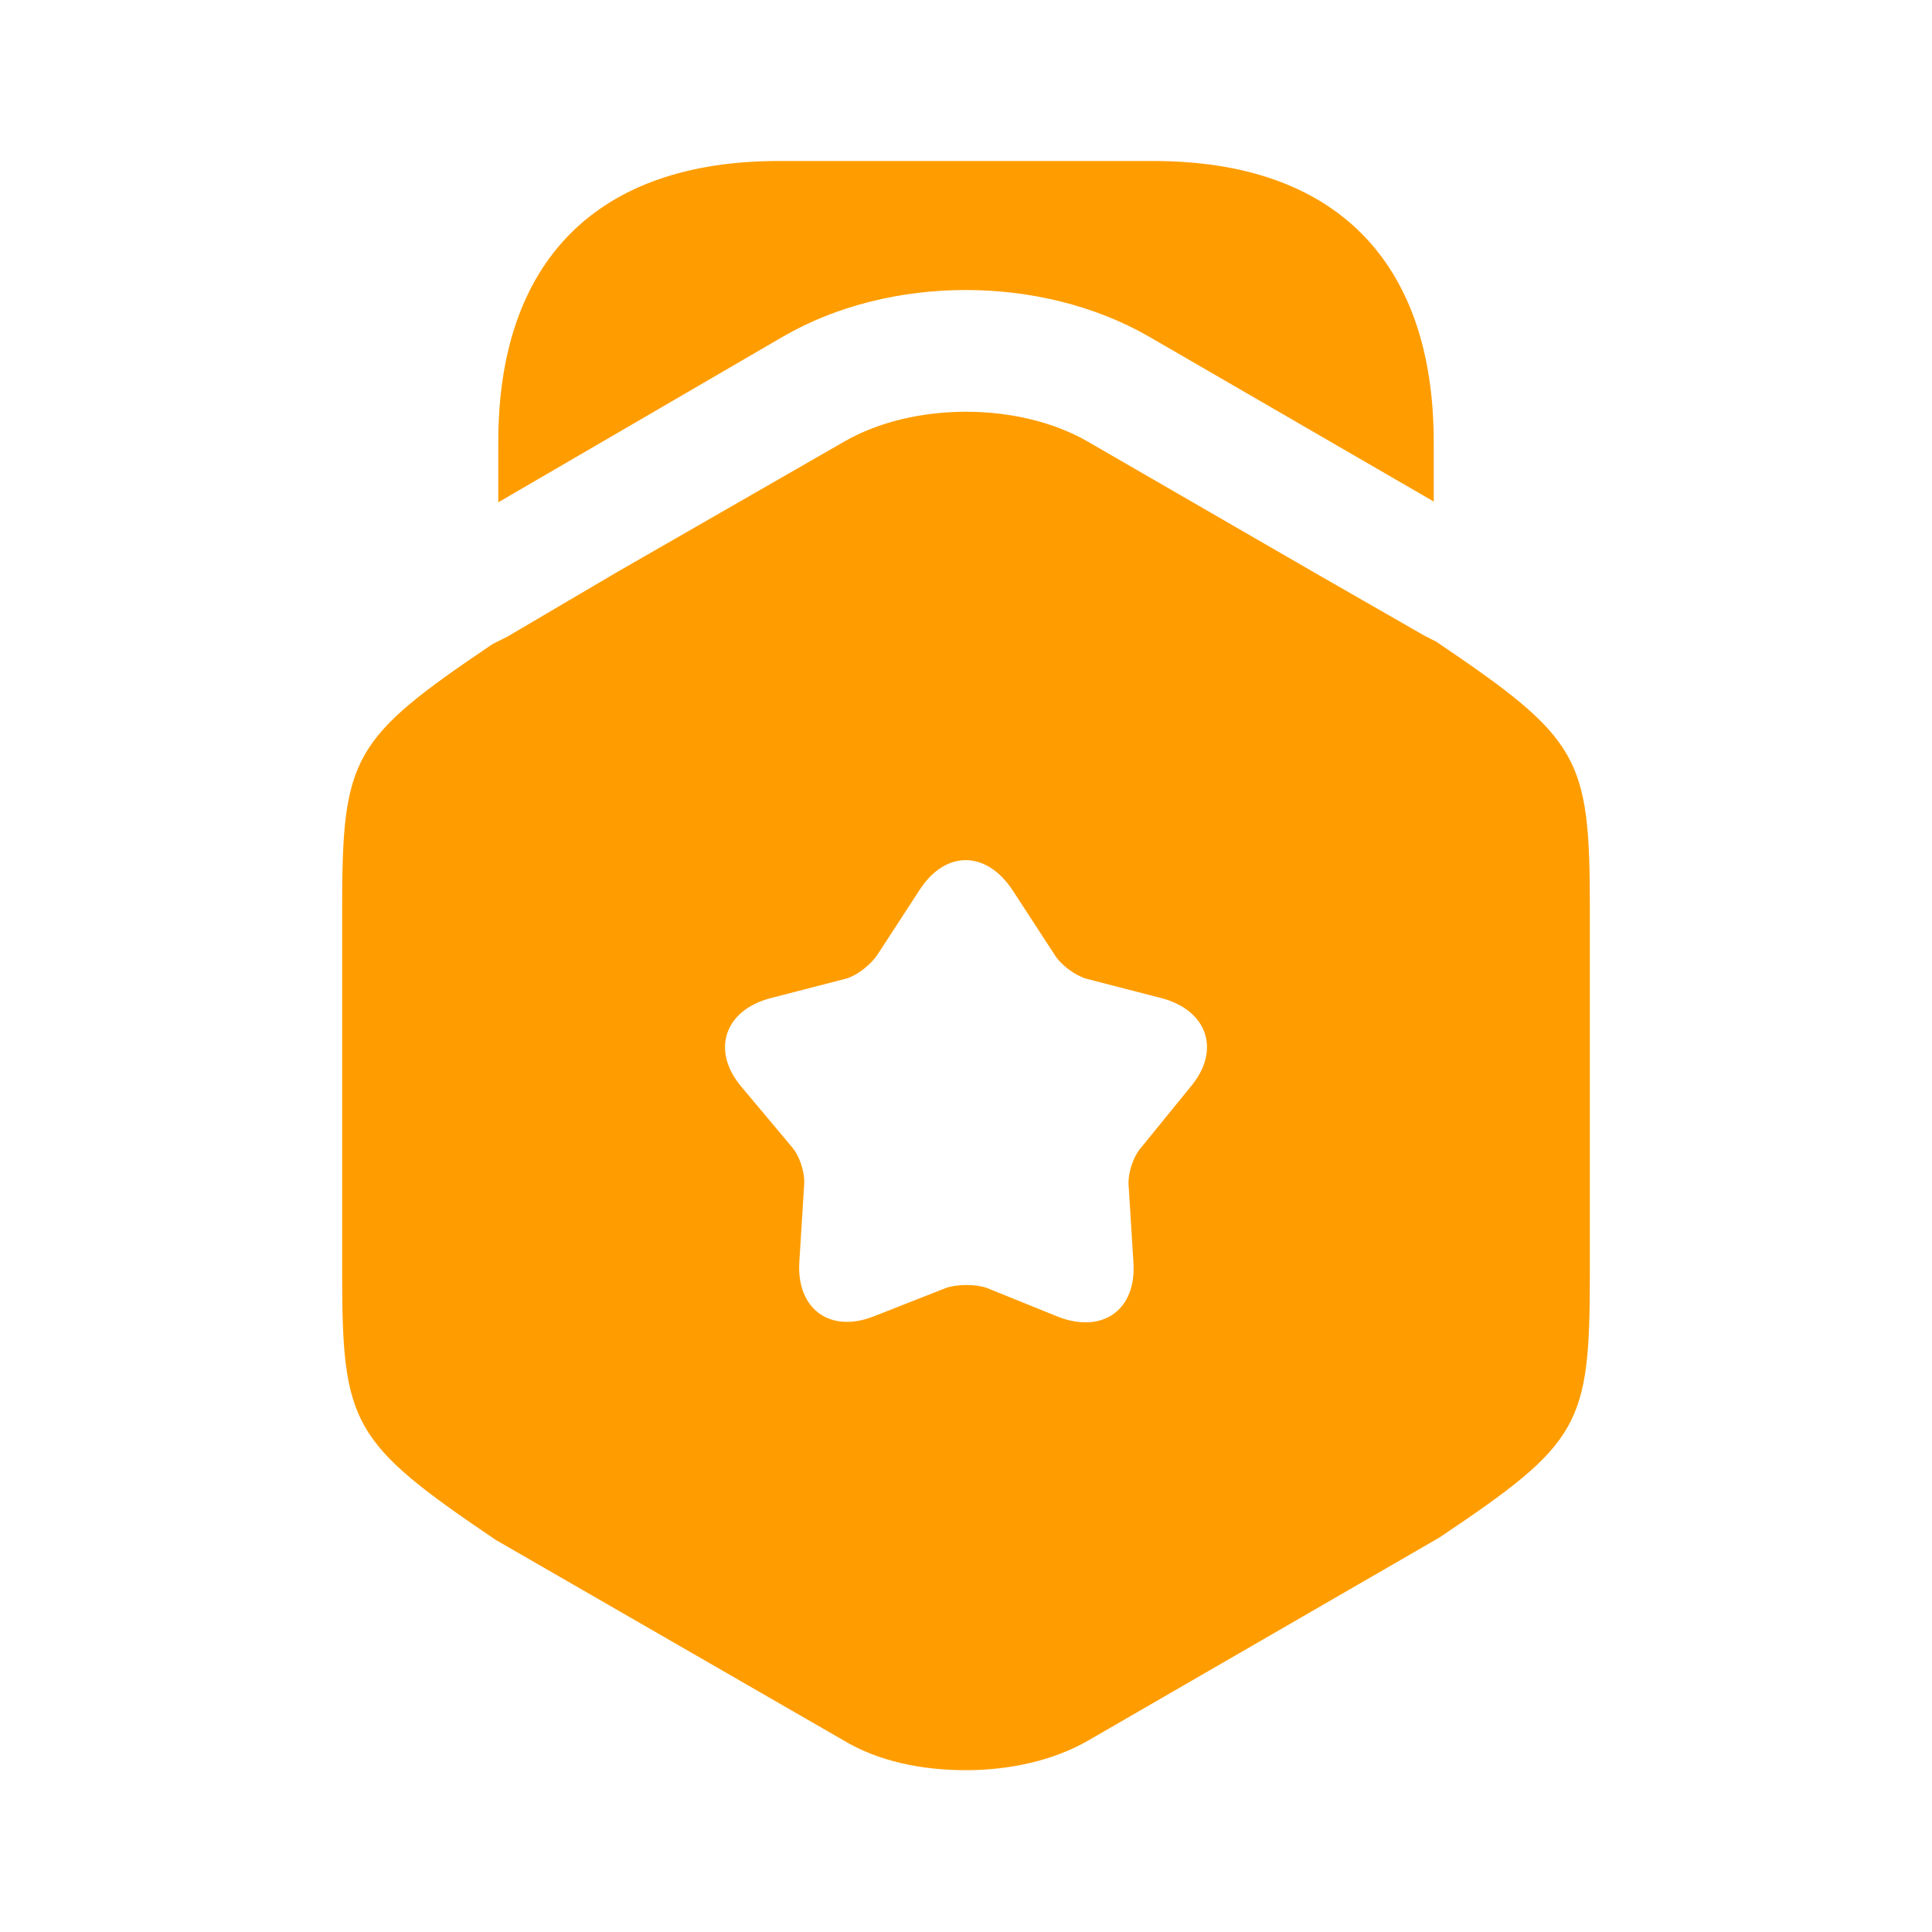
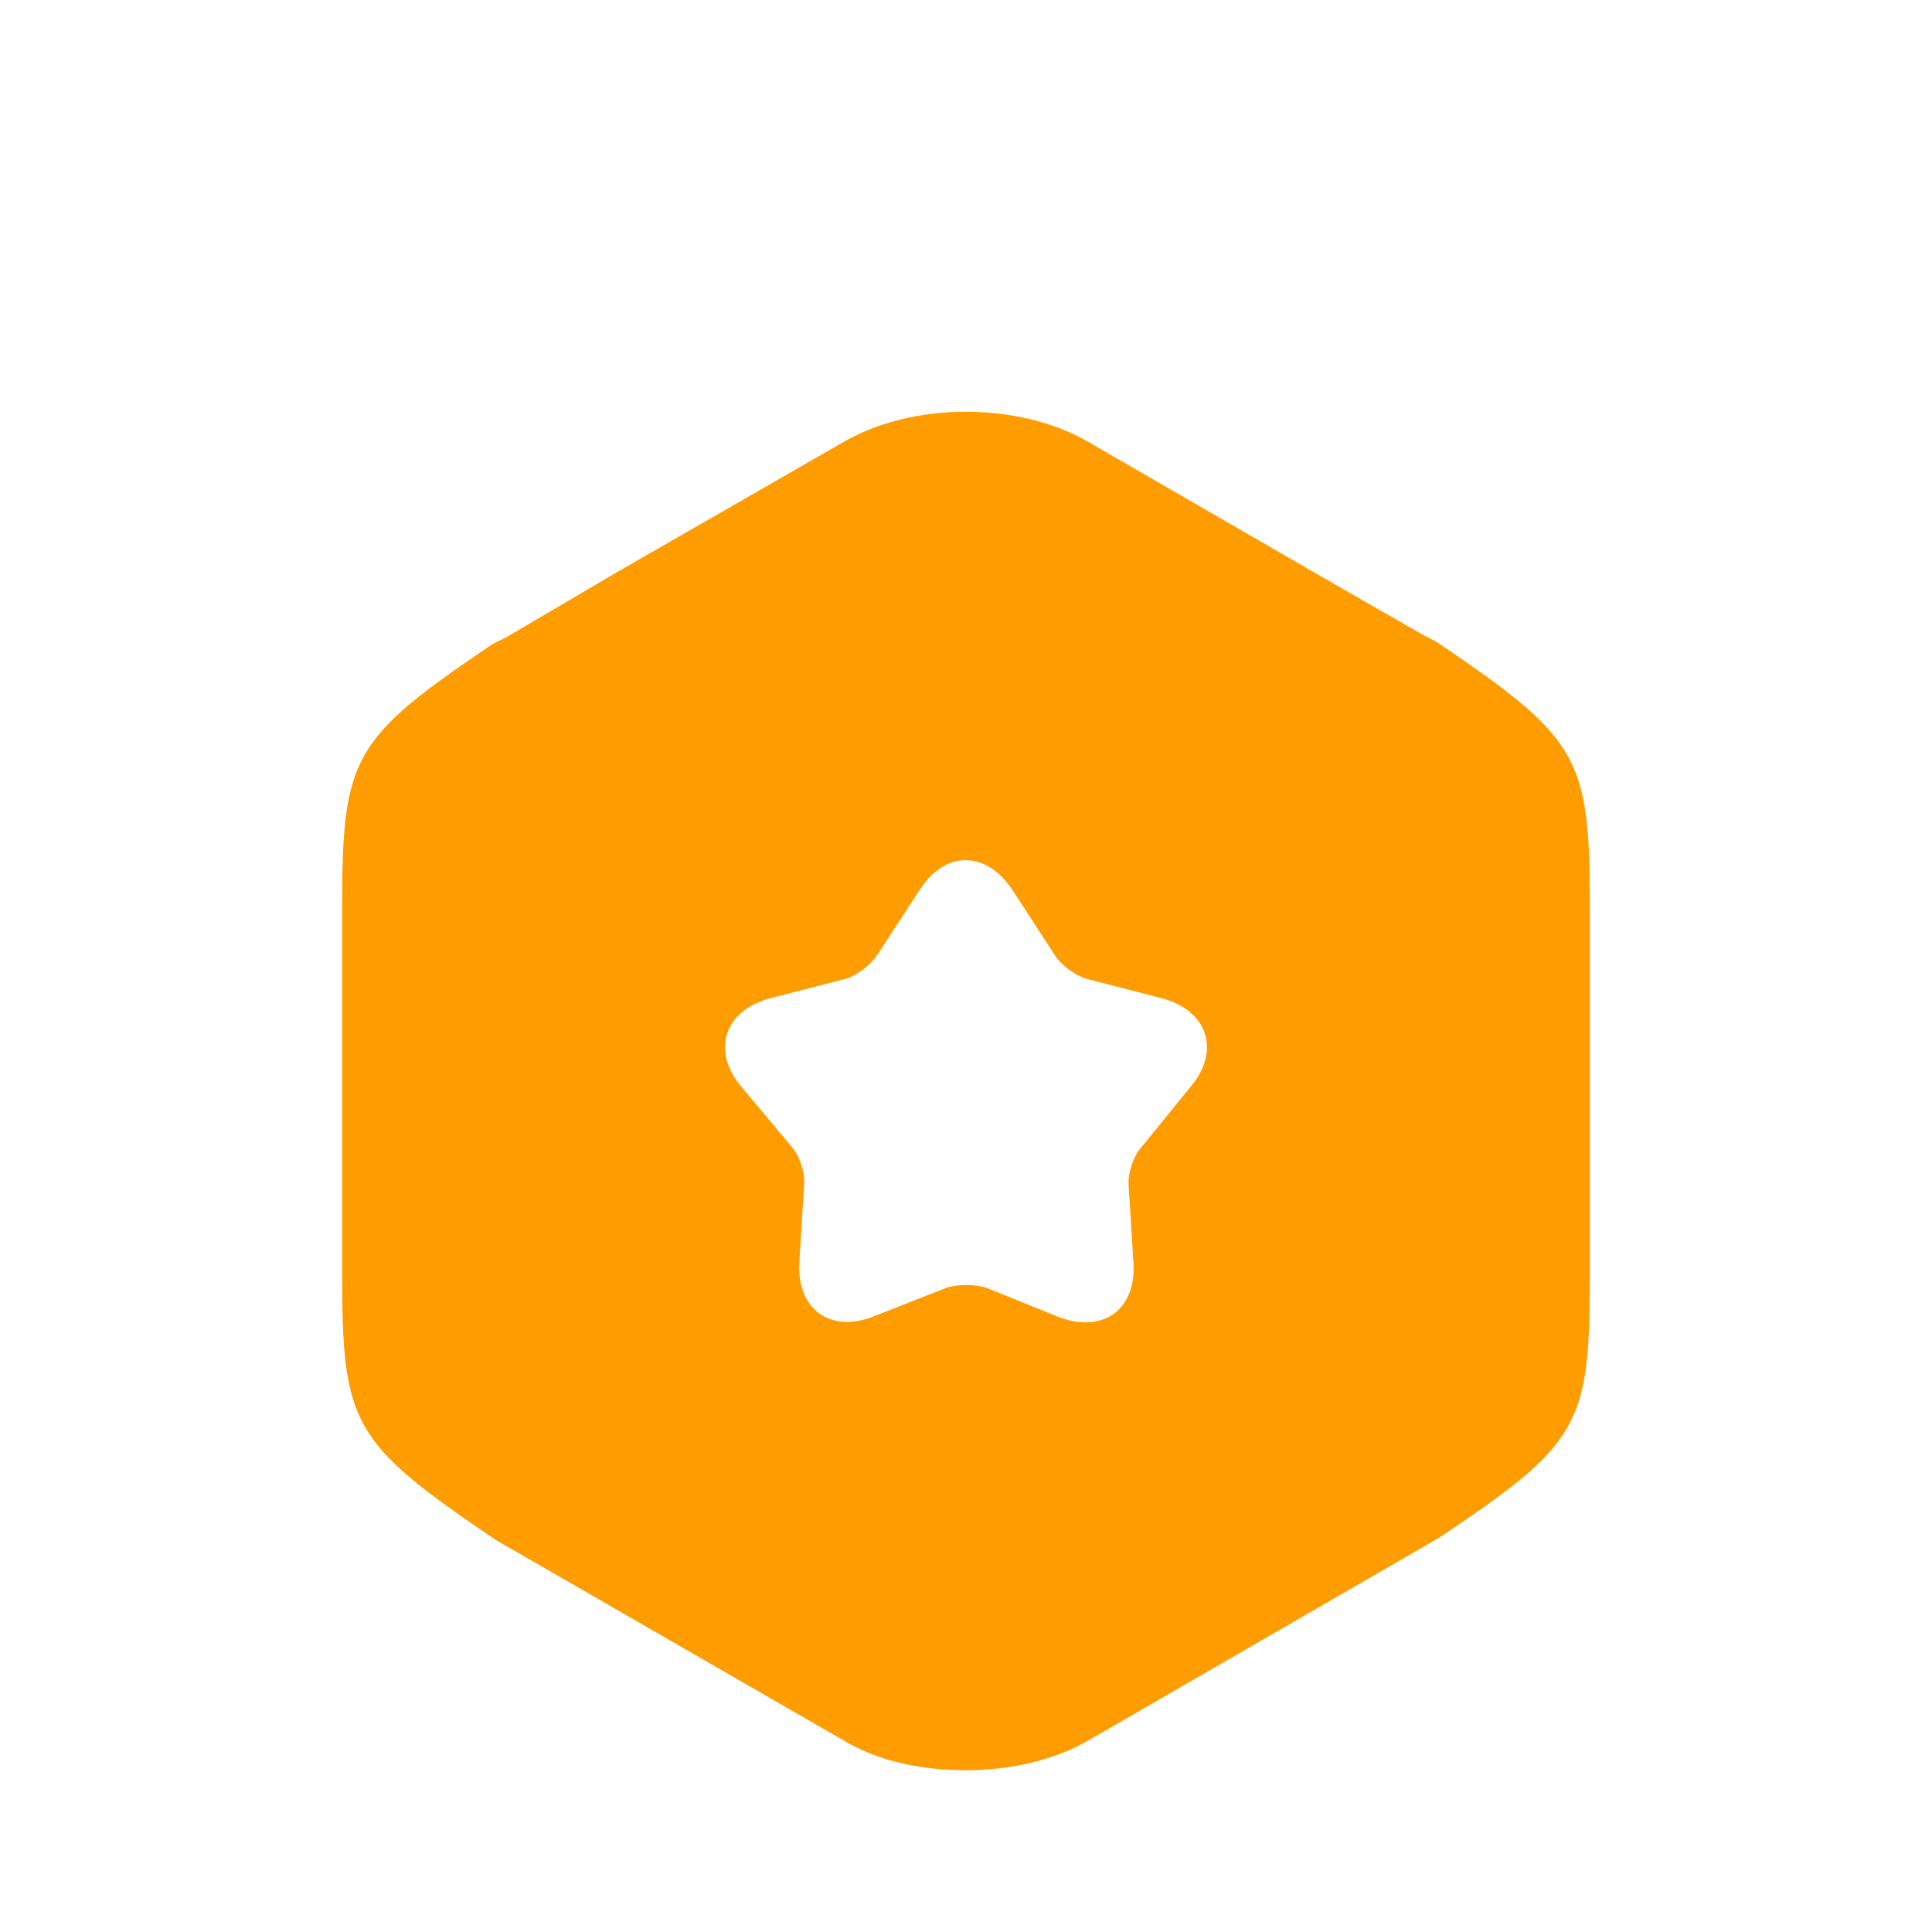
<svg xmlns="http://www.w3.org/2000/svg" width="32" height="32" viewBox="0 0 32 32" fill="none">
-   <path d="M23.747 7.32V8.307L19.027 5.573C17.24 4.547 14.747 4.547 12.973 5.573L8.253 8.32V7.32C8.253 4.32 9.893 2.667 12.893 2.667H19.107C22.107 2.667 23.747 4.32 23.747 7.32Z" fill="#FF9D00" />
  <path d="M23.787 10.627L23.6 10.533L21.787 9.493L18.027 7.32C16.88 6.653 15.12 6.653 13.973 7.32L10.213 9.48L8.4 10.547L8.16 10.667C5.827 12.24 5.667 12.533 5.667 15.053V21.08C5.667 23.6 5.827 23.893 8.213 25.507L13.973 28.827C14.547 29.173 15.267 29.32 16 29.32C16.72 29.32 17.453 29.16 18.027 28.827L23.84 25.467C26.187 23.893 26.333 23.613 26.333 21.08V15.053C26.333 12.533 26.173 12.24 23.787 10.627ZM19.72 18L18.907 19C18.773 19.147 18.68 19.427 18.693 19.627L18.773 20.907C18.827 21.693 18.267 22.093 17.533 21.813L16.347 21.333C16.16 21.267 15.853 21.267 15.667 21.333L14.48 21.8C13.747 22.093 13.187 21.68 13.24 20.893L13.32 19.613C13.333 19.413 13.24 19.133 13.107 18.987L12.28 18C11.773 17.4 12 16.733 12.76 16.533L14 16.213C14.2 16.16 14.427 15.973 14.533 15.813L15.227 14.747C15.653 14.08 16.333 14.08 16.773 14.747L17.467 15.813C17.573 15.987 17.813 16.16 18 16.213L19.24 16.533C20 16.733 20.227 17.4 19.72 18Z" fill="#FF9D00" />
</svg>